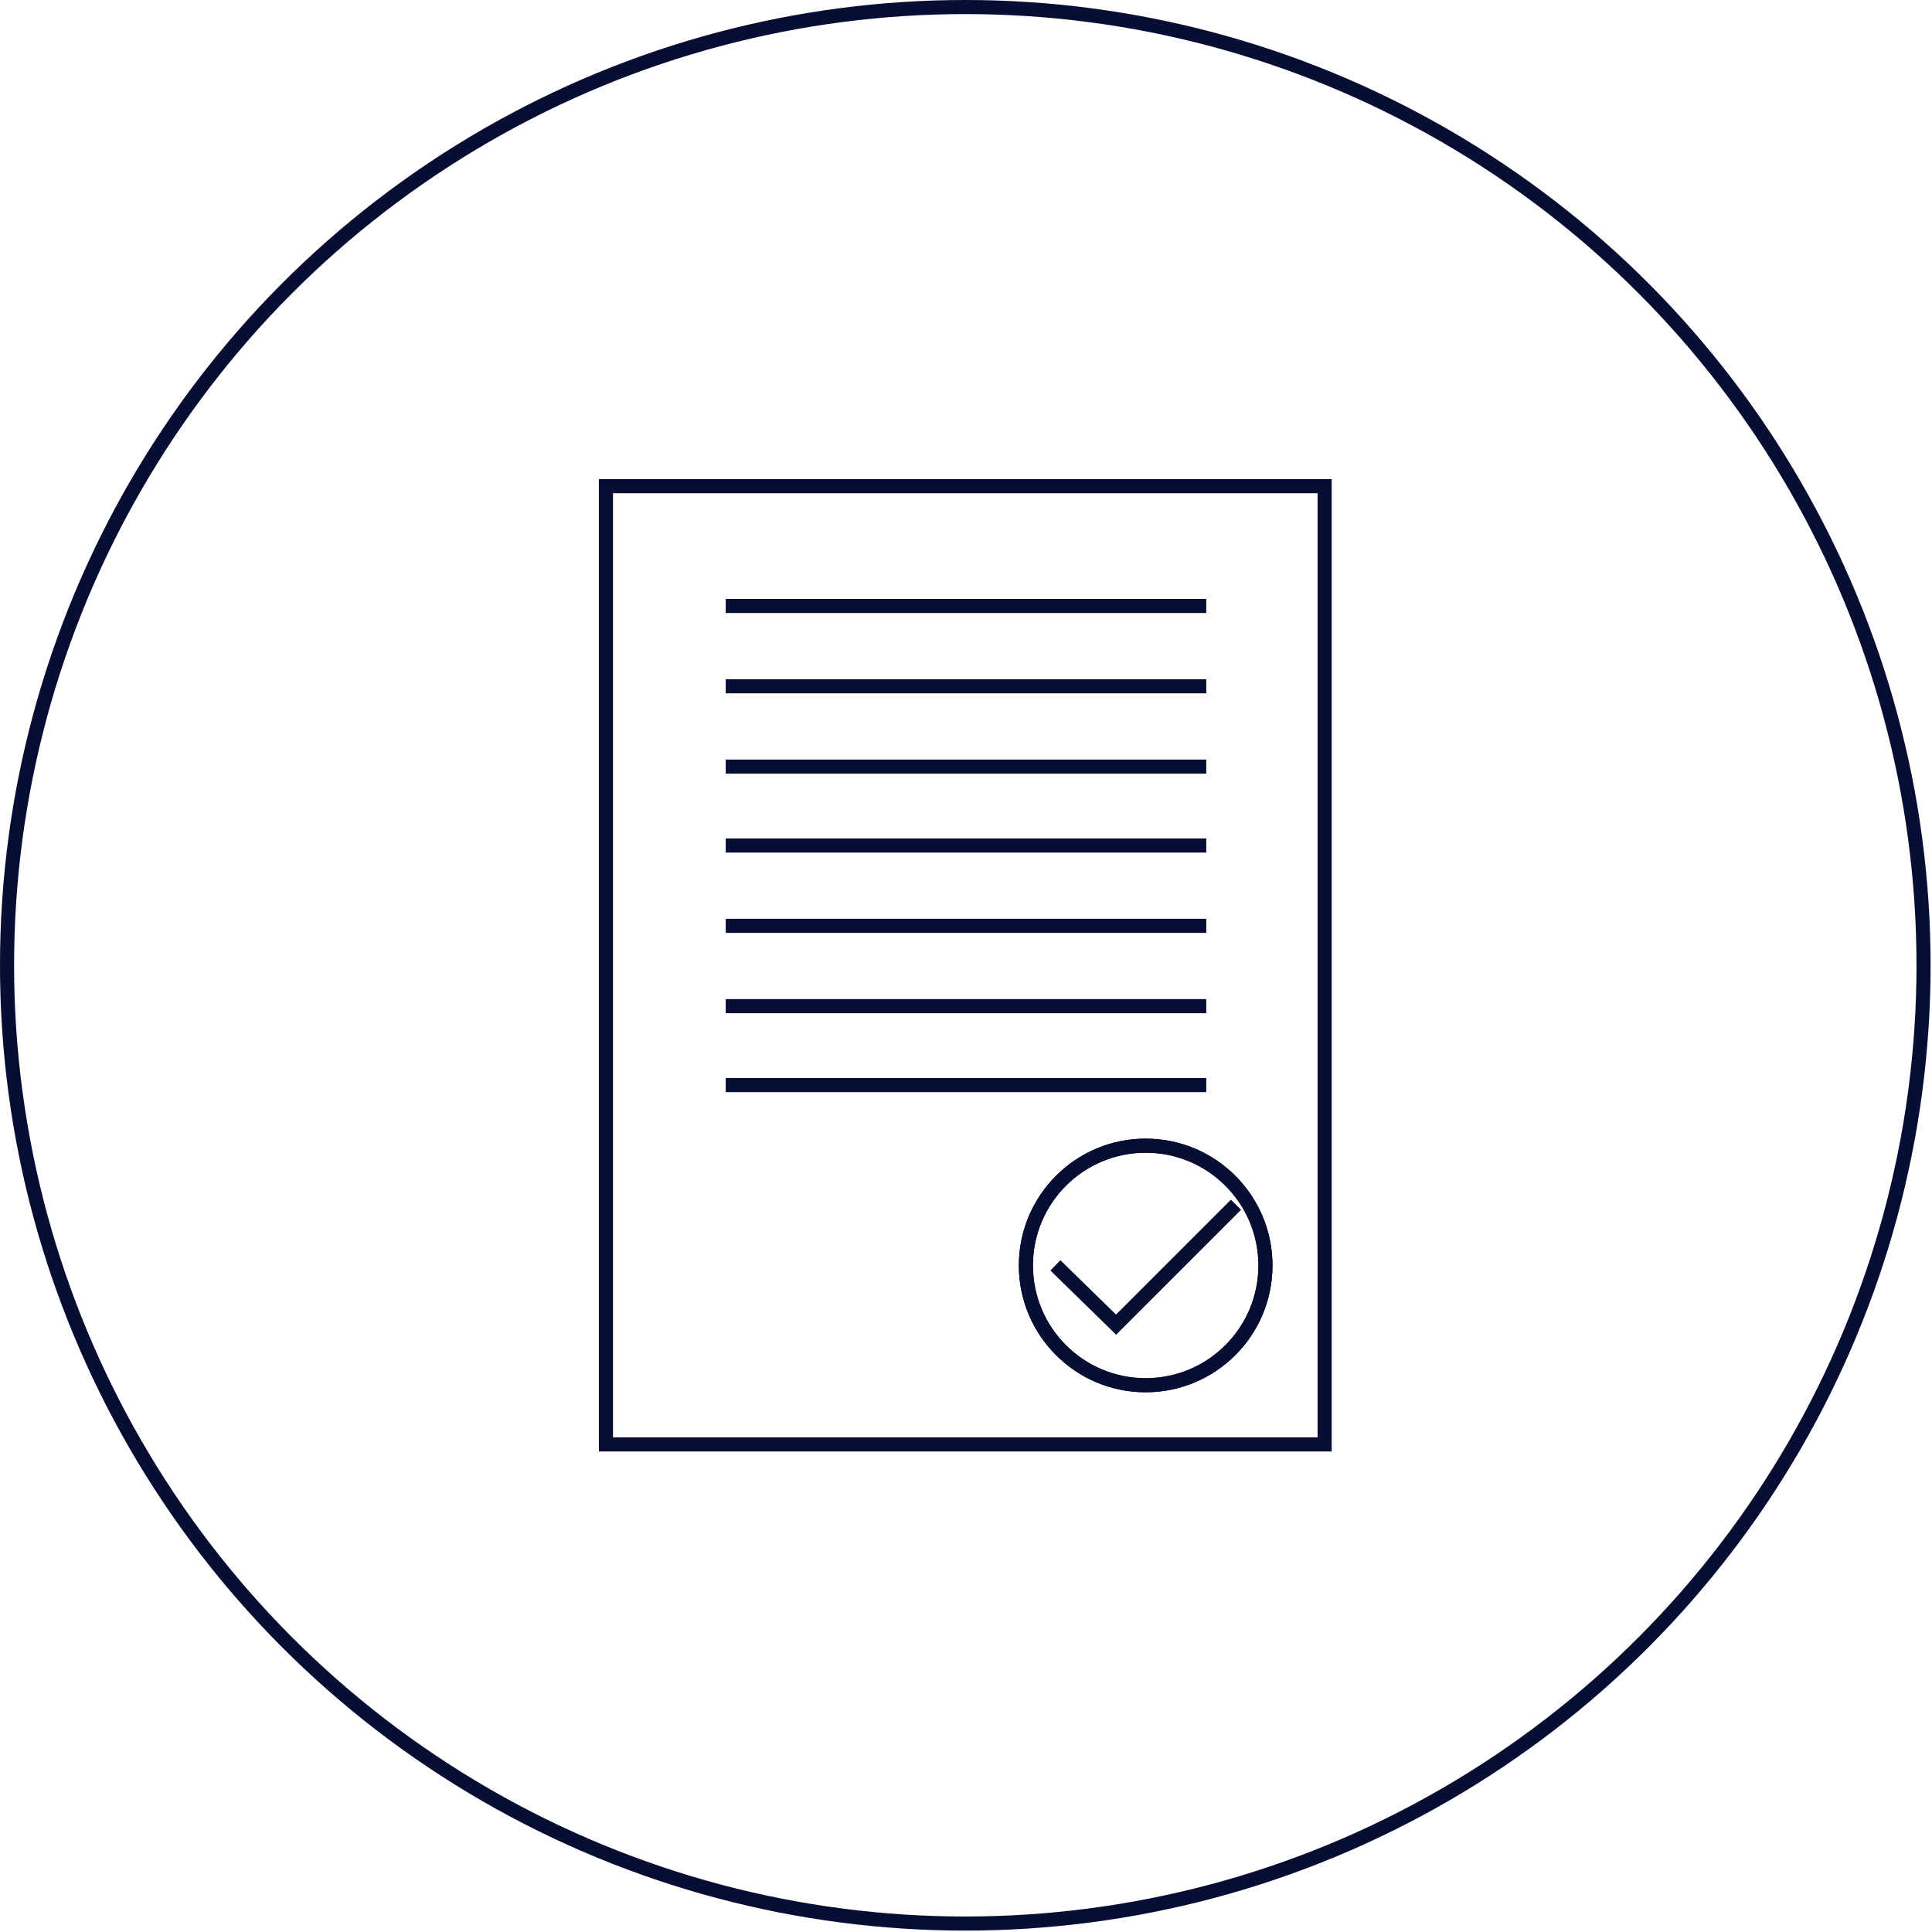
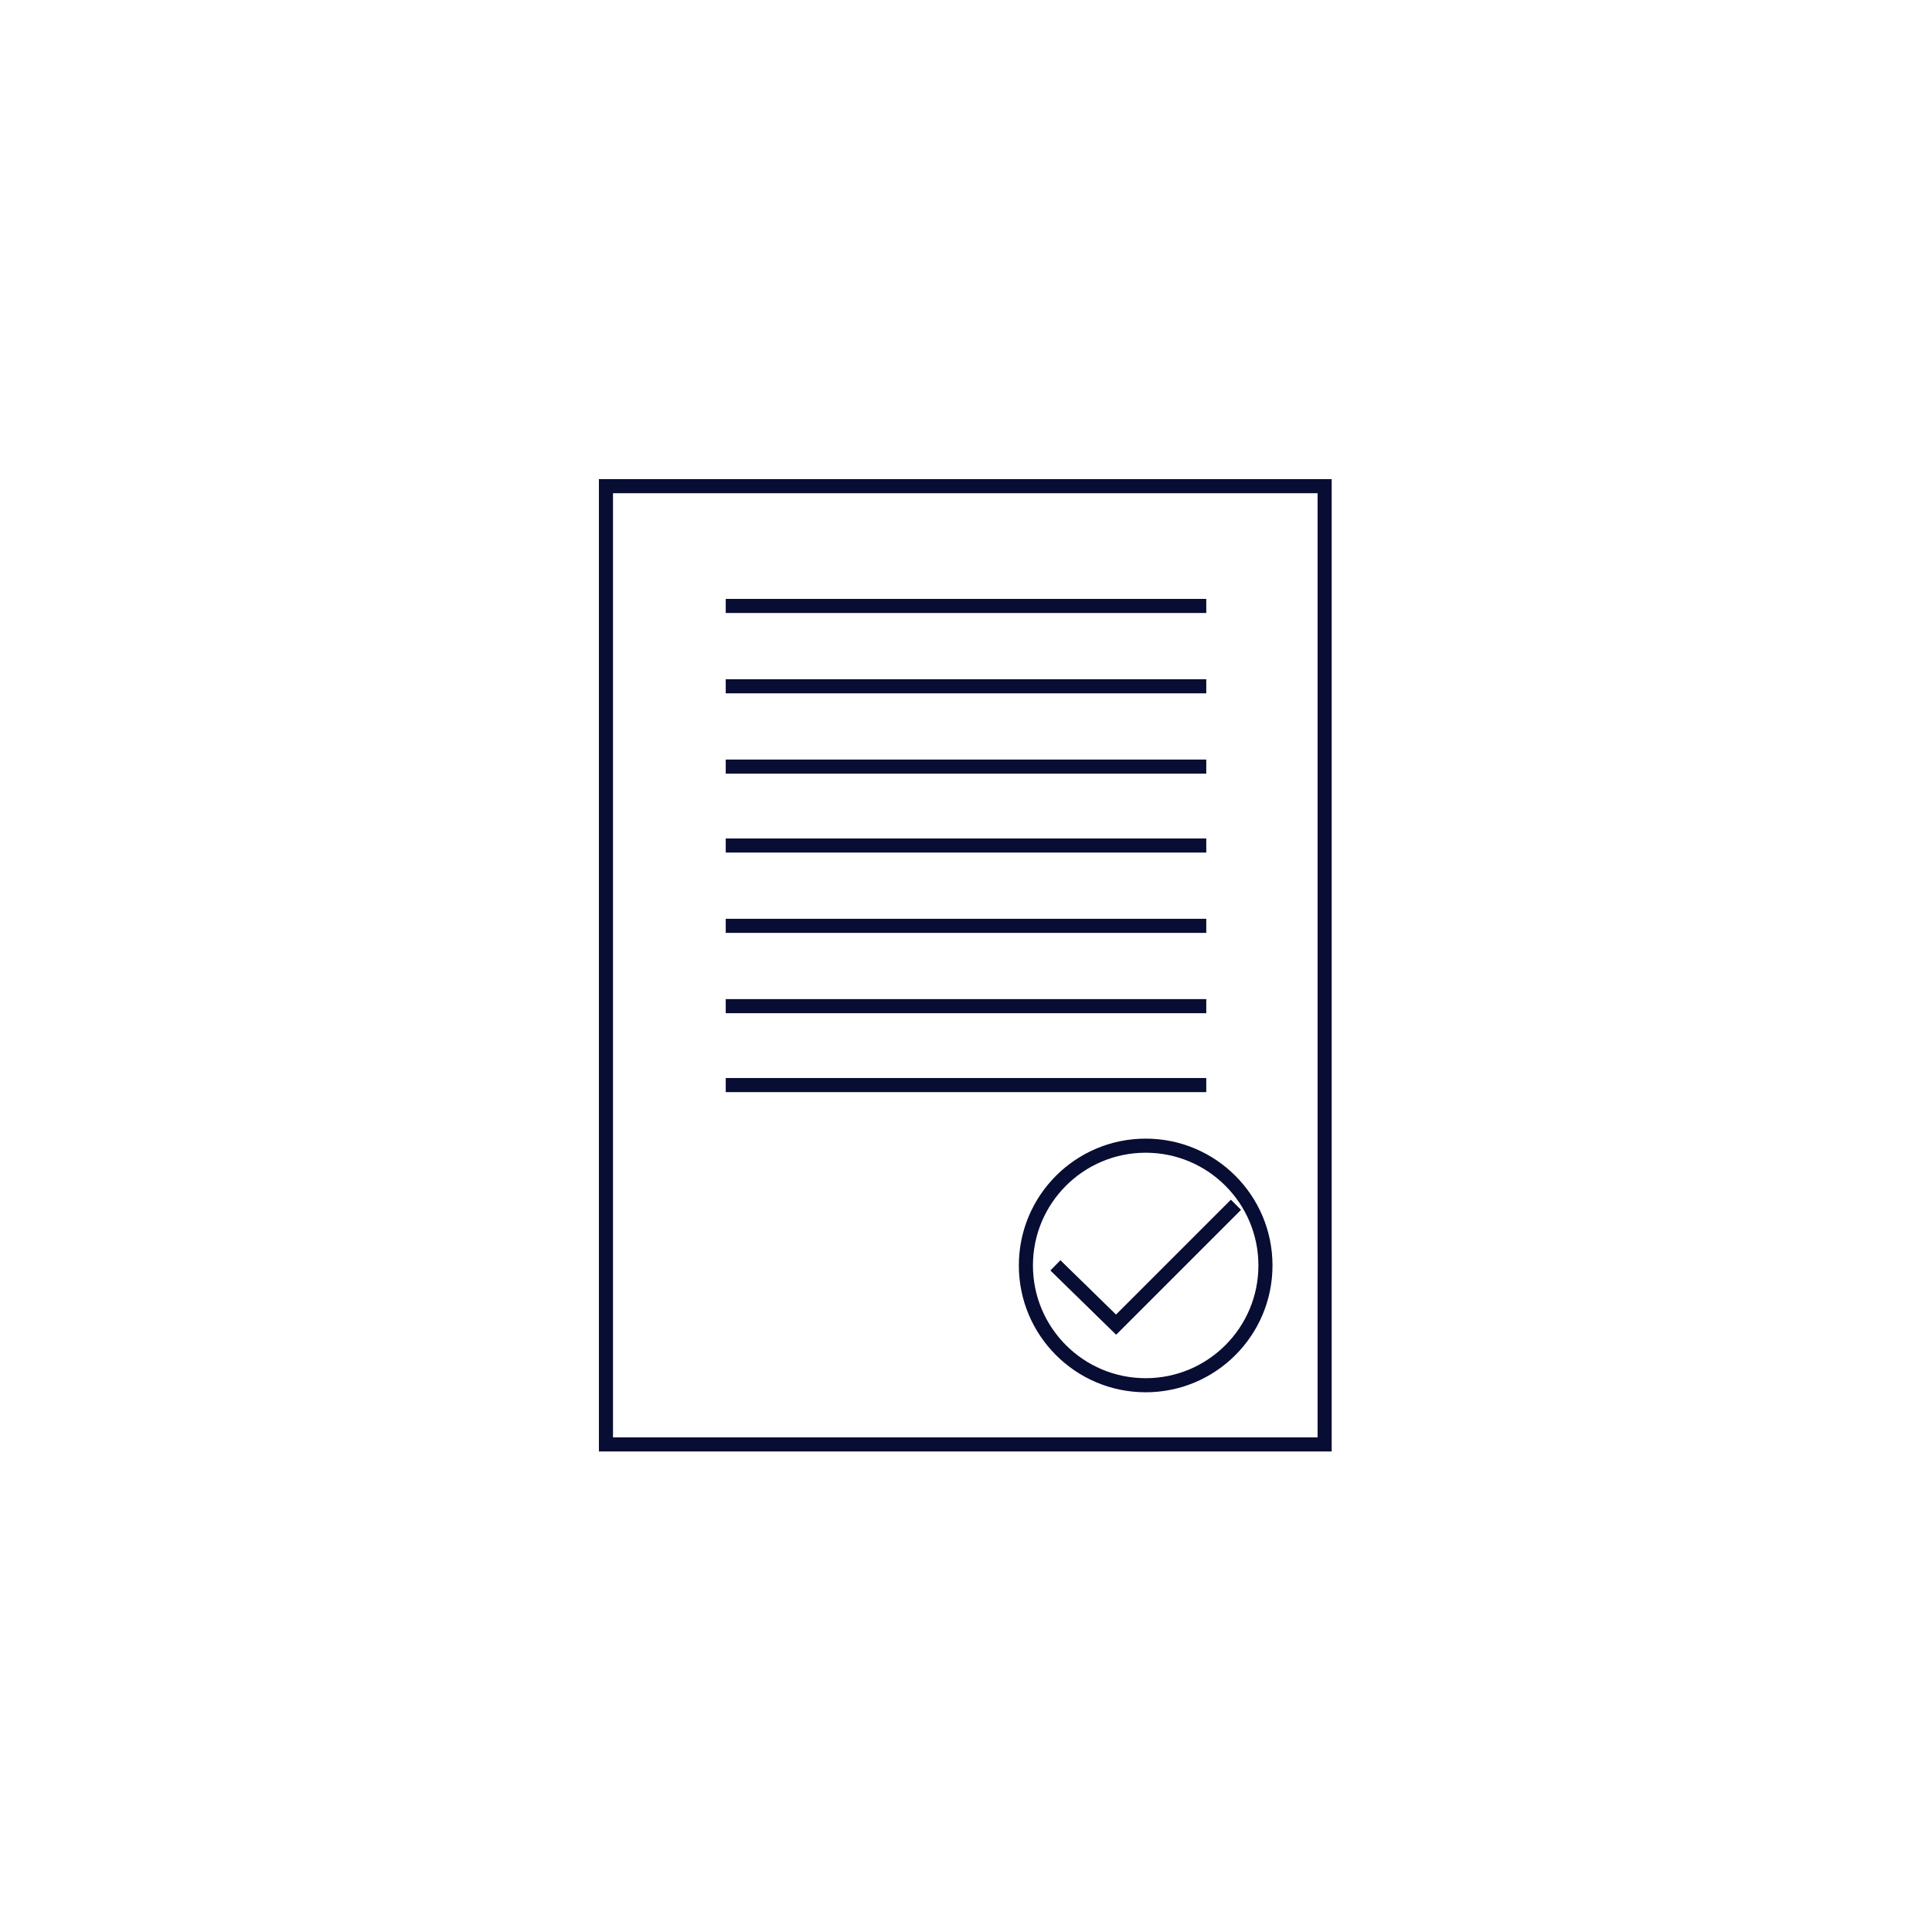
<svg xmlns="http://www.w3.org/2000/svg" id="Capa_1" x="0px" y="0px" viewBox="0 0 137.1 137.1" style="enable-background:new 0 0 137.1 137.1;" xml:space="preserve">
  <style type="text/css">	.st0{fill:none;stroke:#070D33;stroke-miterlimit:10;}</style>
  <g id="Finos">
    <g>
      <rect x="43" y="34.5" class="st0" width="51" height="68" />
      <line class="st0" x1="51.5" y1="43" x2="85.6" y2="43" />
      <line class="st0" x1="51.5" y1="48.7" x2="85.6" y2="48.7" />
      <line class="st0" x1="51.5" y1="54.4" x2="85.6" y2="54.4" />
      <line class="st0" x1="51.5" y1="60" x2="85.6" y2="60" />
      <line class="st0" x1="51.5" y1="65.7" x2="85.6" y2="65.7" />
      <line class="st0" x1="51.5" y1="71.4" x2="85.6" y2="71.4" />
      <line class="st0" x1="51.5" y1="77" x2="85.6" y2="77" />
-       <circle class="st0" cx="81.3" cy="89.8" r="8.5" />
      <polyline class="st0" points="74.9,89.8 79.2,94 87.7,85.5   " />
      <circle class="st0" cx="81.3" cy="89.8" r="8.5" />
      <polyline class="st0" points="74.9,89.8 79.2,94 87.7,85.5   " />
    </g>
-     <circle class="st0" cx="68.5" cy="68.5" r="68" />
  </g>
</svg>